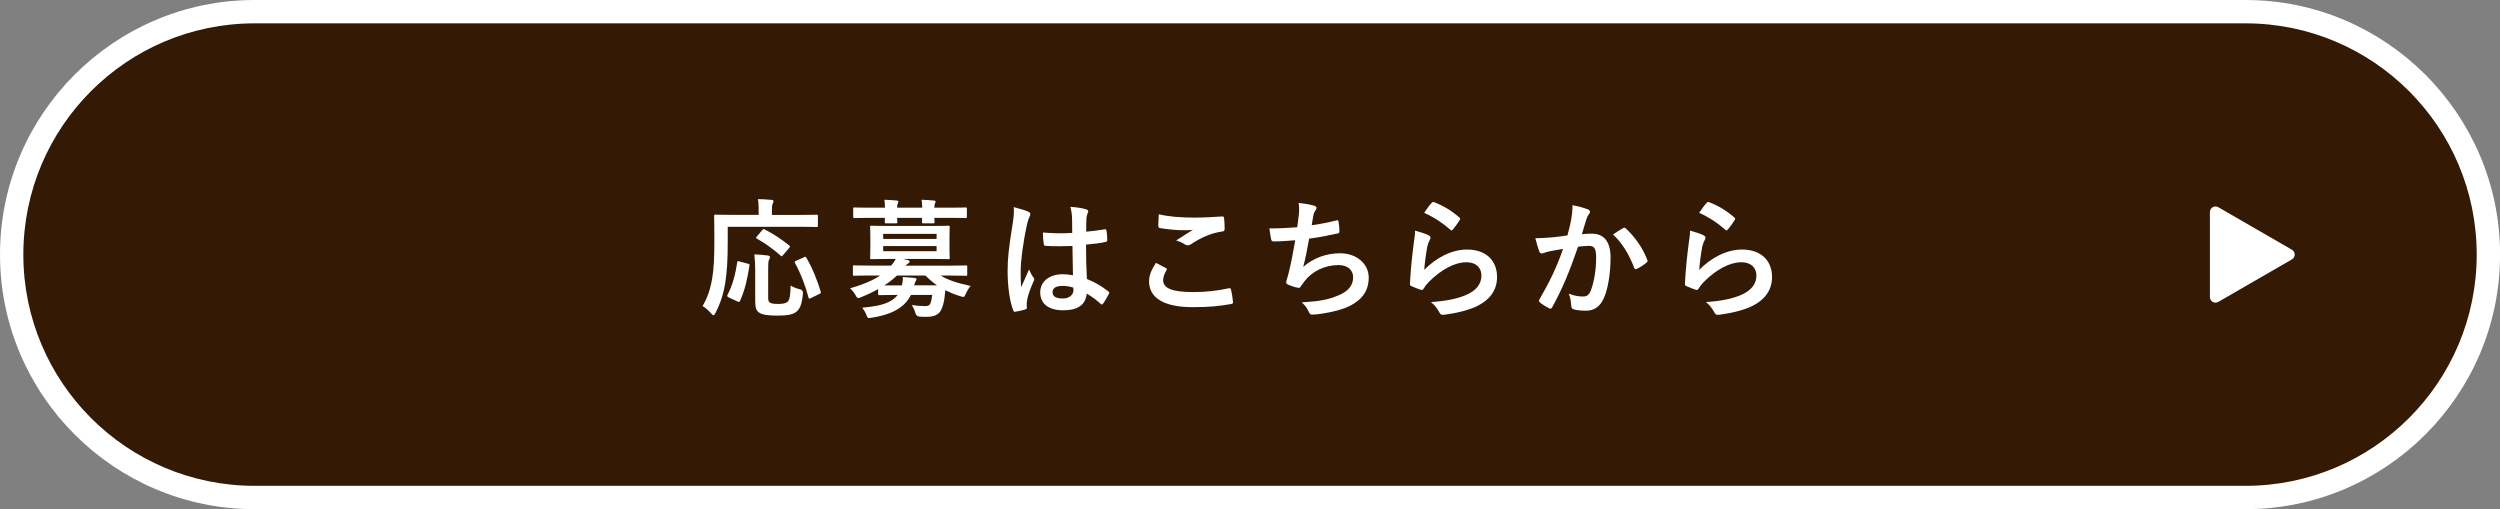
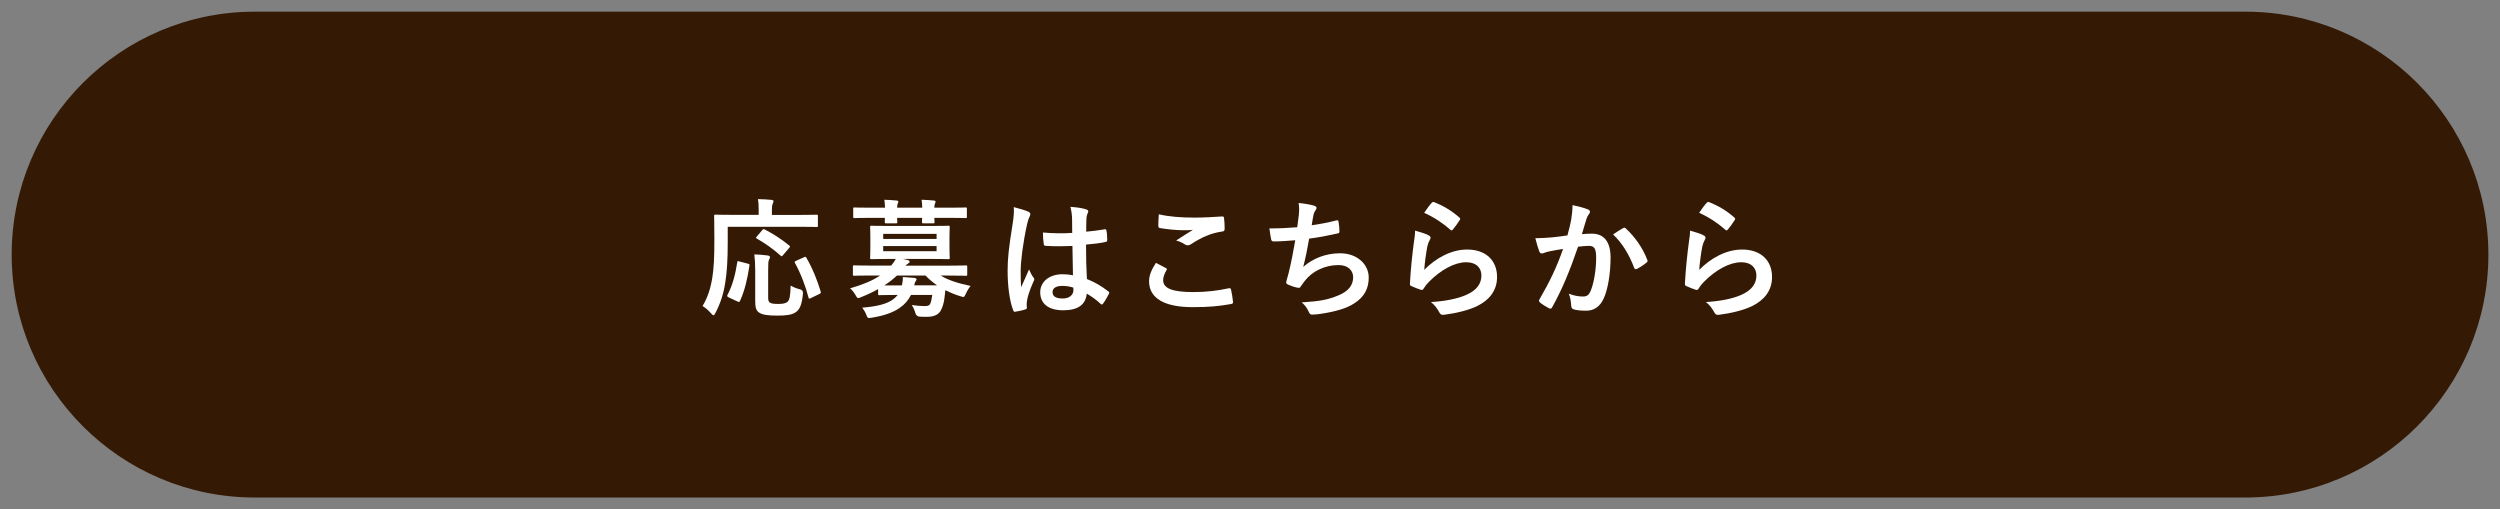
<svg xmlns="http://www.w3.org/2000/svg" id="b" data-name="レイヤー 2" width="428.39" height="87.25" viewBox="0 0 428.39 87.25">
  <rect x="0" y="0" width="428.39" height="87.25" fill="#808080" stroke="none" />
  <defs>
    <style>
      .d {
        fill: #fff;
      }

      .e {
        fill: #341a05;
      }
    </style>
  </defs>
  <g id="c" data-name="レイヤー 1">
    <g>
      <g>
        <path class="e" d="m43.63,85.25C20.67,85.25,2,66.58,2,43.63S20.67,2,43.63,2h341.14c22.95,0,41.63,18.67,41.63,41.63s-18.67,41.62-41.63,41.62H43.63Z" />
-         <path class="d" d="m384.77,4c21.88,0,39.63,17.74,39.63,39.62h0c0,21.88-17.74,39.63-39.63,39.63H43.63c-21.88,0-39.63-17.74-39.63-39.62h0C4,21.74,21.74,4,43.63,4h341.14m0-4H43.63C19.57,0,0,19.57,0,43.62s19.57,43.63,43.63,43.63h341.14c24.06,0,43.63-19.57,43.63-43.62S408.82,0,384.77,0h0Z" />
      </g>
-       <path class="d" d="m392.73,42.79l-12.61-7.28c-.64-.37-1.44.09-1.44.83v14.56c0,.74.8,1.2,1.44.83l12.61-7.28c.64-.37.64-1.29,0-1.66Z" />
      <g>
        <path class="d" d="m124.7,41.46c0,3.17-.13,5.1-.42,6.95-.29,1.89-.81,3.52-1.67,5.19-.15.29-.24.42-.35.42s-.24-.11-.44-.35c-.46-.53-.99-.97-1.43-1.23.86-1.45,1.36-2.95,1.67-4.88.26-1.58.35-3.41.35-6.51,0-2.68-.04-3.9-.04-4.03,0-.22.02-.24.26-.24.13,0,.86.04,2.95.04h4.42v-.92c0-.68-.02-1.23-.13-1.78.81,0,1.58.07,2.33.13.22.02.35.11.35.22,0,.15-.07.26-.13.42-.09.18-.15.46-.15.95v.99h4.71c2.07,0,2.79-.04,2.93-.04.22,0,.24.02.24.24v1.65c0,.2-.02.22-.24.22-.13,0-.86-.04-2.93-.04h-12.28v2.62Zm3.43,3.72c.29.07.33.09.29.35-.37,2.38-.79,4.22-1.63,6.07-.11.2-.2.15-.46.04l-1.5-.7c-.26-.13-.26-.24-.15-.44.81-1.56,1.32-3.37,1.65-5.54.02-.24.07-.24.4-.15l1.41.37Zm3.5,5.54c0,.73.02.95.31,1.14.22.15.62.22,1.41.22s1.23-.09,1.56-.33c.42-.35.53-1.12.57-2.82.42.26,1.03.51,1.58.64q.59.13.53.73c-.18,1.96-.57,2.75-1.25,3.21-.64.44-1.61.57-3.12.57-1.65,0-2.6-.13-3.19-.55-.44-.33-.62-.77-.62-1.98v-5.32c0-.9-.07-1.96-.15-2.64.7.02,1.58.09,2.24.18.26.02.44.13.44.29,0,.18-.07.29-.18.48-.11.2-.13.81-.13,1.76v4.42Zm-1.03-11.27c.2-.22.22-.24.44-.13,1.34.68,2.84,1.63,4.18,2.73.11.07.15.13.15.18,0,.07-.04.13-.15.26l-1.03,1.21c-.22.26-.26.26-.42.11-1.3-1.17-2.79-2.2-4.09-2.93-.15-.09-.2-.13,0-.35l.92-1.08Zm8.36,11.62c-.31.15-.35.15-.42-.09-.48-1.89-1.34-4.16-2.31-5.9-.11-.2-.09-.26.2-.4l1.32-.59c.26-.13.31-.13.42.07,1.01,1.69,1.94,4,2.46,5.81.07.24.04.26-.26.42l-1.41.68Z" />
        <path class="d" d="m150.42,49.56c-.88.51-1.83.95-2.82,1.34-.24.11-.4.18-.51.18-.2,0-.29-.15-.51-.55-.29-.48-.59-.86-.92-1.12,2.27-.66,3.89-1.34,5.15-2.2h-1.69c-1.96,0-2.62.04-2.75.04-.2,0-.22-.02-.22-.24v-1.3c0-.22.02-.24.22-.24.13,0,.79.04,2.75.04h3.59c.35-.4.59-.77.79-1.14h-1.12c-2.13,0-2.88.04-3.04.04-.22,0-.24-.02-.24-.26,0-.13.04-.57.04-1.67v-1.87c0-1.12-.04-1.56-.04-1.69,0-.22.02-.24.24-.24.15,0,.9.04,3.04.04h7.11c2.11,0,2.86-.04,3.01-.04.22,0,.24.02.24.24,0,.13-.04.57-.04,1.69v1.87c0,1.1.04,1.54.04,1.67,0,.24-.02.26-.24.26-.15,0-.9-.04-3.01-.04h-4.75l.77.18c.24.07.35.13.35.29,0,.13-.09.24-.26.33-.13.07-.29.18-.44.35h7.57c1.98,0,2.62-.04,2.77-.04.22,0,.24.02.24.24v1.3c0,.22-.02.24-.24.24-.15,0-.79-.04-2.77-.04h-1.54c1.3.79,2.88,1.3,5.13,1.78-.31.37-.57.79-.81,1.32-.2.42-.26.57-.44.57-.11,0-.26-.07-.51-.13-.95-.29-1.78-.64-2.57-1.03-.04.46-.09.9-.15,1.34-.11.84-.31,1.54-.64,2.16-.42.7-1.14,1.06-2.42,1.06-.53,0-.79,0-1.25-.04q-.51-.04-.68-.62c-.15-.55-.35-.95-.62-1.36.9.13,1.56.18,2.24.18.55,0,.81-.11.95-.44.15-.38.24-.86.33-1.47h-3.65c-.46.92-1.1,1.65-1.91,2.2-1.19.84-2.75,1.36-4.77,1.69-.22.04-.42.07-.51.07-.22,0-.31-.13-.46-.55-.18-.48-.44-.88-.7-1.23,2.42-.2,4.14-.59,5.24-1.39.31-.22.59-.48.84-.79h-.26c-2.05,0-2.73.04-2.86.04-.22,0-.24-.02-.24-.26v-.73Zm1.23-13.97c-.02-.51-.04-.97-.11-1.36.7.02,1.5.07,2.09.13.2.02.31.09.31.2,0,.13-.07.22-.11.33-.04.11-.11.33-.11.7h4.31c-.02-.51-.04-.97-.11-1.36.7.02,1.5.07,2.09.13.2.02.31.09.31.2,0,.13-.07.22-.11.33-.04.11-.11.33-.11.7h2.57c1.96,0,2.64-.04,2.77-.04.22,0,.24.02.24.24v1.32c0,.24-.02.26-.24.26-.13,0-.81-.04-2.77-.04h-2.57c.02.37.04.62.04.7,0,.22-.02.24-.26.24h-1.63c-.24,0-.26-.02-.26-.24,0-.09.02-.33.02-.7h-4.29c.02.37.04.62.04.7,0,.22-.02.24-.26.24h-1.63c-.24,0-.26-.02-.26-.24,0-.09.02-.33.02-.7h-2.42c-1.96,0-2.64.04-2.77.04-.22,0-.24-.02-.24-.26v-1.32c0-.22.02-.24.24-.24.13,0,.81.04,2.77.04h2.44Zm-.31,4.49v.86h9.15v-.86h-9.15Zm9.15,2.09h-9.15v.88h9.15v-.88Zm.09,6.73c-.7-.48-1.36-1.03-2-1.69h-4.88c-.62.59-1.34,1.17-2.16,1.69h3.01c.11-.51.18-.95.15-1.43.73.04,1.36.11,1.96.15.24.04.4.11.4.24,0,.11-.09.22-.15.33-.11.13-.15.29-.26.7h3.94Z" />
        <path class="d" d="m176.22,36.27c.24.13.33.26.33.44,0,.15-.07.31-.15.48-.15.26-.24.57-.4,1.21-.73,3.32-1.1,6.4-1.1,8.01,0,.88,0,1.89.07,2.82.44-1.01.9-1.96,1.36-3.06.31.7.48,1.01.77,1.39.09.11.13.2.13.31s-.04.22-.13.35c-.77,1.74-1.03,2.71-1.12,3.34-.09.62-.04.95-.02,1.17.02.15-.07.22-.26.29-.42.15-1.06.29-1.65.38-.24.07-.33.04-.44-.26-.62-1.56-.95-4.18-.95-6.71,0-2.11.18-3.87.9-8.34.11-.77.24-1.72.15-2.6.88.22,2.07.57,2.51.79Zm7.57,5.88c-1.5.04-3.04.09-4.53-.02-.29,0-.37-.07-.4-.29-.09-.53-.15-1.32-.15-2,1.65.15,3.37.18,5.02.07,0-.79-.02-1.5-.02-2.31-.02-.79-.09-1.36-.29-2.16,1.28.11,1.94.2,2.66.42.24.07.4.18.4.37,0,.11-.04.18-.13.37s-.15.48-.18.77c-.04.75-.04,1.32-.04,2.33,1.03-.09,2.18-.24,3.12-.4.26-.07.31.02.35.26.09.4.13,1.1.13,1.56,0,.2-.09.31-.24.33-.79.2-2.24.37-3.39.46,0,2.46.04,4,.15,5.9,1.3.53,2.42,1.14,3.65,2.11.2.13.22.2.11.44-.29.57-.64,1.19-1.01,1.69-.07.09-.13.13-.2.13s-.13-.04-.2-.11c-.68-.64-1.41-1.19-2.38-1.76-.18,1.85-1.43,2.86-4.03,2.86s-3.94-1.19-3.94-3.08,1.63-3.1,3.85-3.1c.57,0,1.23.07,1.76.18-.04-1.69-.07-3.3-.09-5.04Zm-1.78,6.84c-1.03,0-1.65.37-1.65,1.06s.48,1.1,1.78,1.1c1.1,0,1.8-.64,1.8-1.43,0-.15,0-.26-.02-.44-.7-.22-1.3-.29-1.91-.29Z" />
        <path class="d" d="m199.77,45.91c.2.11.22.22.11.4-.33.51-.57,1.23-.57,1.67,0,1.39,1.43,2.07,5.21,2.07,2.13,0,4.16-.24,5.96-.64.31-.07.42,0,.46.2.11.42.31,1.61.35,2.16.02.2-.11.29-.37.33-2.05.37-3.76.53-6.56.53-4.93,0-7.46-1.58-7.46-4.44,0-.9.33-1.85,1.17-3.15.57.29,1.12.57,1.69.88Zm4.97-8.62c1.61,0,3.26-.11,4.67-.2.22-.02.31.07.33.24.07.51.11,1.12.11,1.87,0,.31-.11.44-.37.46-2.09.31-3.61,1.03-5.39,2.18-.18.13-.37.2-.55.2-.15,0-.31-.04-.46-.13-.44-.29-.9-.53-1.54-.7,1.14-.75,2.11-1.36,2.88-1.83-.48.07-1.17.07-1.8.07-.84,0-2.62-.15-3.85-.37-.2-.04-.29-.13-.29-.4,0-.53.04-1.17.09-1.96,1.67.4,3.78.57,6.18.57Z" />
        <path class="d" d="m222.56,36.91c.09-.97.07-1.54-.04-2.13,1.25.13,2.07.29,2.64.46.29.09.44.22.44.4,0,.11-.09.26-.15.35-.15.2-.33.57-.37.81-.11.59-.2,1.03-.31,1.8,1.1-.15,2.9-.48,4.14-.81.31-.09.42-.07.46.22.09.51.15,1.1.15,1.63,0,.24-.07.31-.26.35-1.89.42-3.08.66-4.93.9-.31,1.83-.62,3.3-1.01,4.84,1.72-1.5,3.92-2.33,6.31-2.33,2.93,0,4.91,1.89,4.91,4.16,0,1.94-.81,3.37-2.51,4.44-1.32.86-3.21,1.39-5.61,1.76-.55.09-1.08.15-1.63.15-.22,0-.37-.11-.55-.53-.35-.73-.68-1.14-1.19-1.56,3.21-.2,4.55-.48,6.31-1.21,1.69-.7,2.51-1.72,2.51-3.1,0-1.14-.84-2.09-2.51-2.09-2.38,0-4.55,1.1-5.79,2.73-.2.29-.42.55-.62.84-.15.26-.22.35-.42.33-.48-.04-1.21-.29-1.65-.48-.35-.15-.48-.24-.48-.44,0-.09.02-.24.09-.44.11-.37.2-.7.29-1.03.48-1.94.79-3.56,1.17-5.76-1.19.09-2.57.2-3.7.2-.24,0-.37-.11-.42-.31-.07-.26-.22-1.19-.31-1.92,1.72,0,3.08-.07,4.77-.2.11-.77.2-1.5.26-2.02Z" />
        <path class="d" d="m244.78,40.32c.24.11.35.24.35.42,0,.11-.04.22-.11.33-.2.35-.35.75-.44,1.17-.22,1.12-.44,2.75-.53,4,2.02-2.05,4.66-3.48,7.35-3.48,3.21,0,5.13,1.87,5.13,4.71,0,2.4-1.43,3.98-3.32,4.93-1.47.75-3.74,1.28-5.63,1.52-.48.07-.68.04-.88-.29-.42-.75-.81-1.34-1.5-1.87,2.46-.15,4.58-.57,6.05-1.23,1.78-.77,2.6-1.91,2.6-3.32,0-1.19-.75-2.27-2.64-2.27s-4.27,1.25-6.34,3.34c-.4.4-.68.77-.95,1.21-.13.22-.22.22-.51.15-.51-.18-1.03-.37-1.5-.59-.22-.09-.31-.13-.31-.44.13-2.55.42-5.15.68-7.11.09-.66.2-1.23.2-1.98.86.24,1.78.51,2.29.79Zm.55-5.57c.11-.11.24-.18.42-.11,1.63.64,2.99,1.47,4.31,2.62.11.09.15.15.15.24,0,.07-.04.15-.11.26-.29.46-.75,1.1-1.12,1.54-.09.11-.18.18-.24.18-.09,0-.15-.04-.26-.15-1.23-1.08-2.71-2.09-4.44-2.86.53-.79.95-1.36,1.3-1.72Z" />
        <path class="d" d="m269.24,37.59c.11-.66.22-1.52.22-2.44,1.14.24,1.76.4,2.64.73.22.07.35.24.35.44,0,.11-.04.22-.15.33-.22.29-.33.53-.44.84-.29.9-.51,1.72-.79,2.64.59-.07,1.25-.09,1.72-.09,2.07,0,3.19,1.41,3.19,4.07s-.44,5.48-1.19,7.06c-.64,1.41-1.69,2.07-2.97,2.07-1.06,0-1.69-.09-2.18-.24-.26-.09-.4-.29-.4-.62-.07-.7-.11-1.32-.42-2.05.99.37,1.74.48,2.42.48.73,0,1.06-.26,1.41-1.17.46-1.23.86-3.32.86-5.46,0-1.56-.29-2.05-1.25-2.05-.53,0-1.21.07-1.85.15-1.45,4.22-2.71,7.26-4.42,10.34-.13.29-.31.33-.57.2-.4-.2-1.25-.73-1.52-.97-.11-.11-.18-.2-.18-.33,0-.07.02-.15.09-.24,1.76-3.06,2.9-5.39,4.03-8.62-.86.13-1.56.26-2.16.37-.57.11-.92.24-1.21.35-.31.11-.57.07-.7-.29-.2-.51-.44-1.3-.68-2.27.97,0,1.94-.07,2.9-.15.92-.09,1.74-.2,2.6-.33.35-1.25.51-2.02.66-2.77Zm8.96,1.47c.15-.09.26-.04.42.11,1.5,1.41,2.84,3.23,3.65,5.35.09.2.07.31-.09.44-.37.35-1.21.88-1.65,1.1-.22.11-.44.09-.51-.18-.88-2.31-2.02-4.2-3.61-5.7.55-.37,1.19-.81,1.78-1.12Z" />
        <path class="d" d="m291.9,40.32c.24.11.35.24.35.42,0,.11-.04.22-.11.33-.2.35-.35.75-.44,1.17-.22,1.12-.44,2.75-.53,4,2.02-2.05,4.66-3.48,7.35-3.48,3.21,0,5.13,1.87,5.13,4.71,0,2.4-1.43,3.98-3.32,4.93-1.47.75-3.74,1.28-5.63,1.52-.48.07-.68.04-.88-.29-.42-.75-.81-1.34-1.5-1.87,2.46-.15,4.58-.57,6.05-1.23,1.78-.77,2.6-1.91,2.6-3.32,0-1.19-.75-2.27-2.64-2.27s-4.27,1.25-6.34,3.34c-.4.4-.68.77-.95,1.21-.13.22-.22.22-.51.15-.51-.18-1.03-.37-1.5-.59-.22-.09-.31-.13-.31-.44.13-2.55.42-5.15.68-7.11.09-.66.2-1.23.2-1.98.86.24,1.78.51,2.29.79Zm.55-5.57c.11-.11.24-.18.42-.11,1.63.64,2.99,1.47,4.31,2.62.11.09.15.15.15.24,0,.07-.04.15-.11.26-.29.46-.75,1.1-1.12,1.54-.09.11-.18.18-.24.18-.09,0-.15-.04-.26-.15-1.23-1.08-2.71-2.09-4.44-2.86.53-.79.95-1.36,1.3-1.72Z" />
      </g>
    </g>
  </g>
</svg>